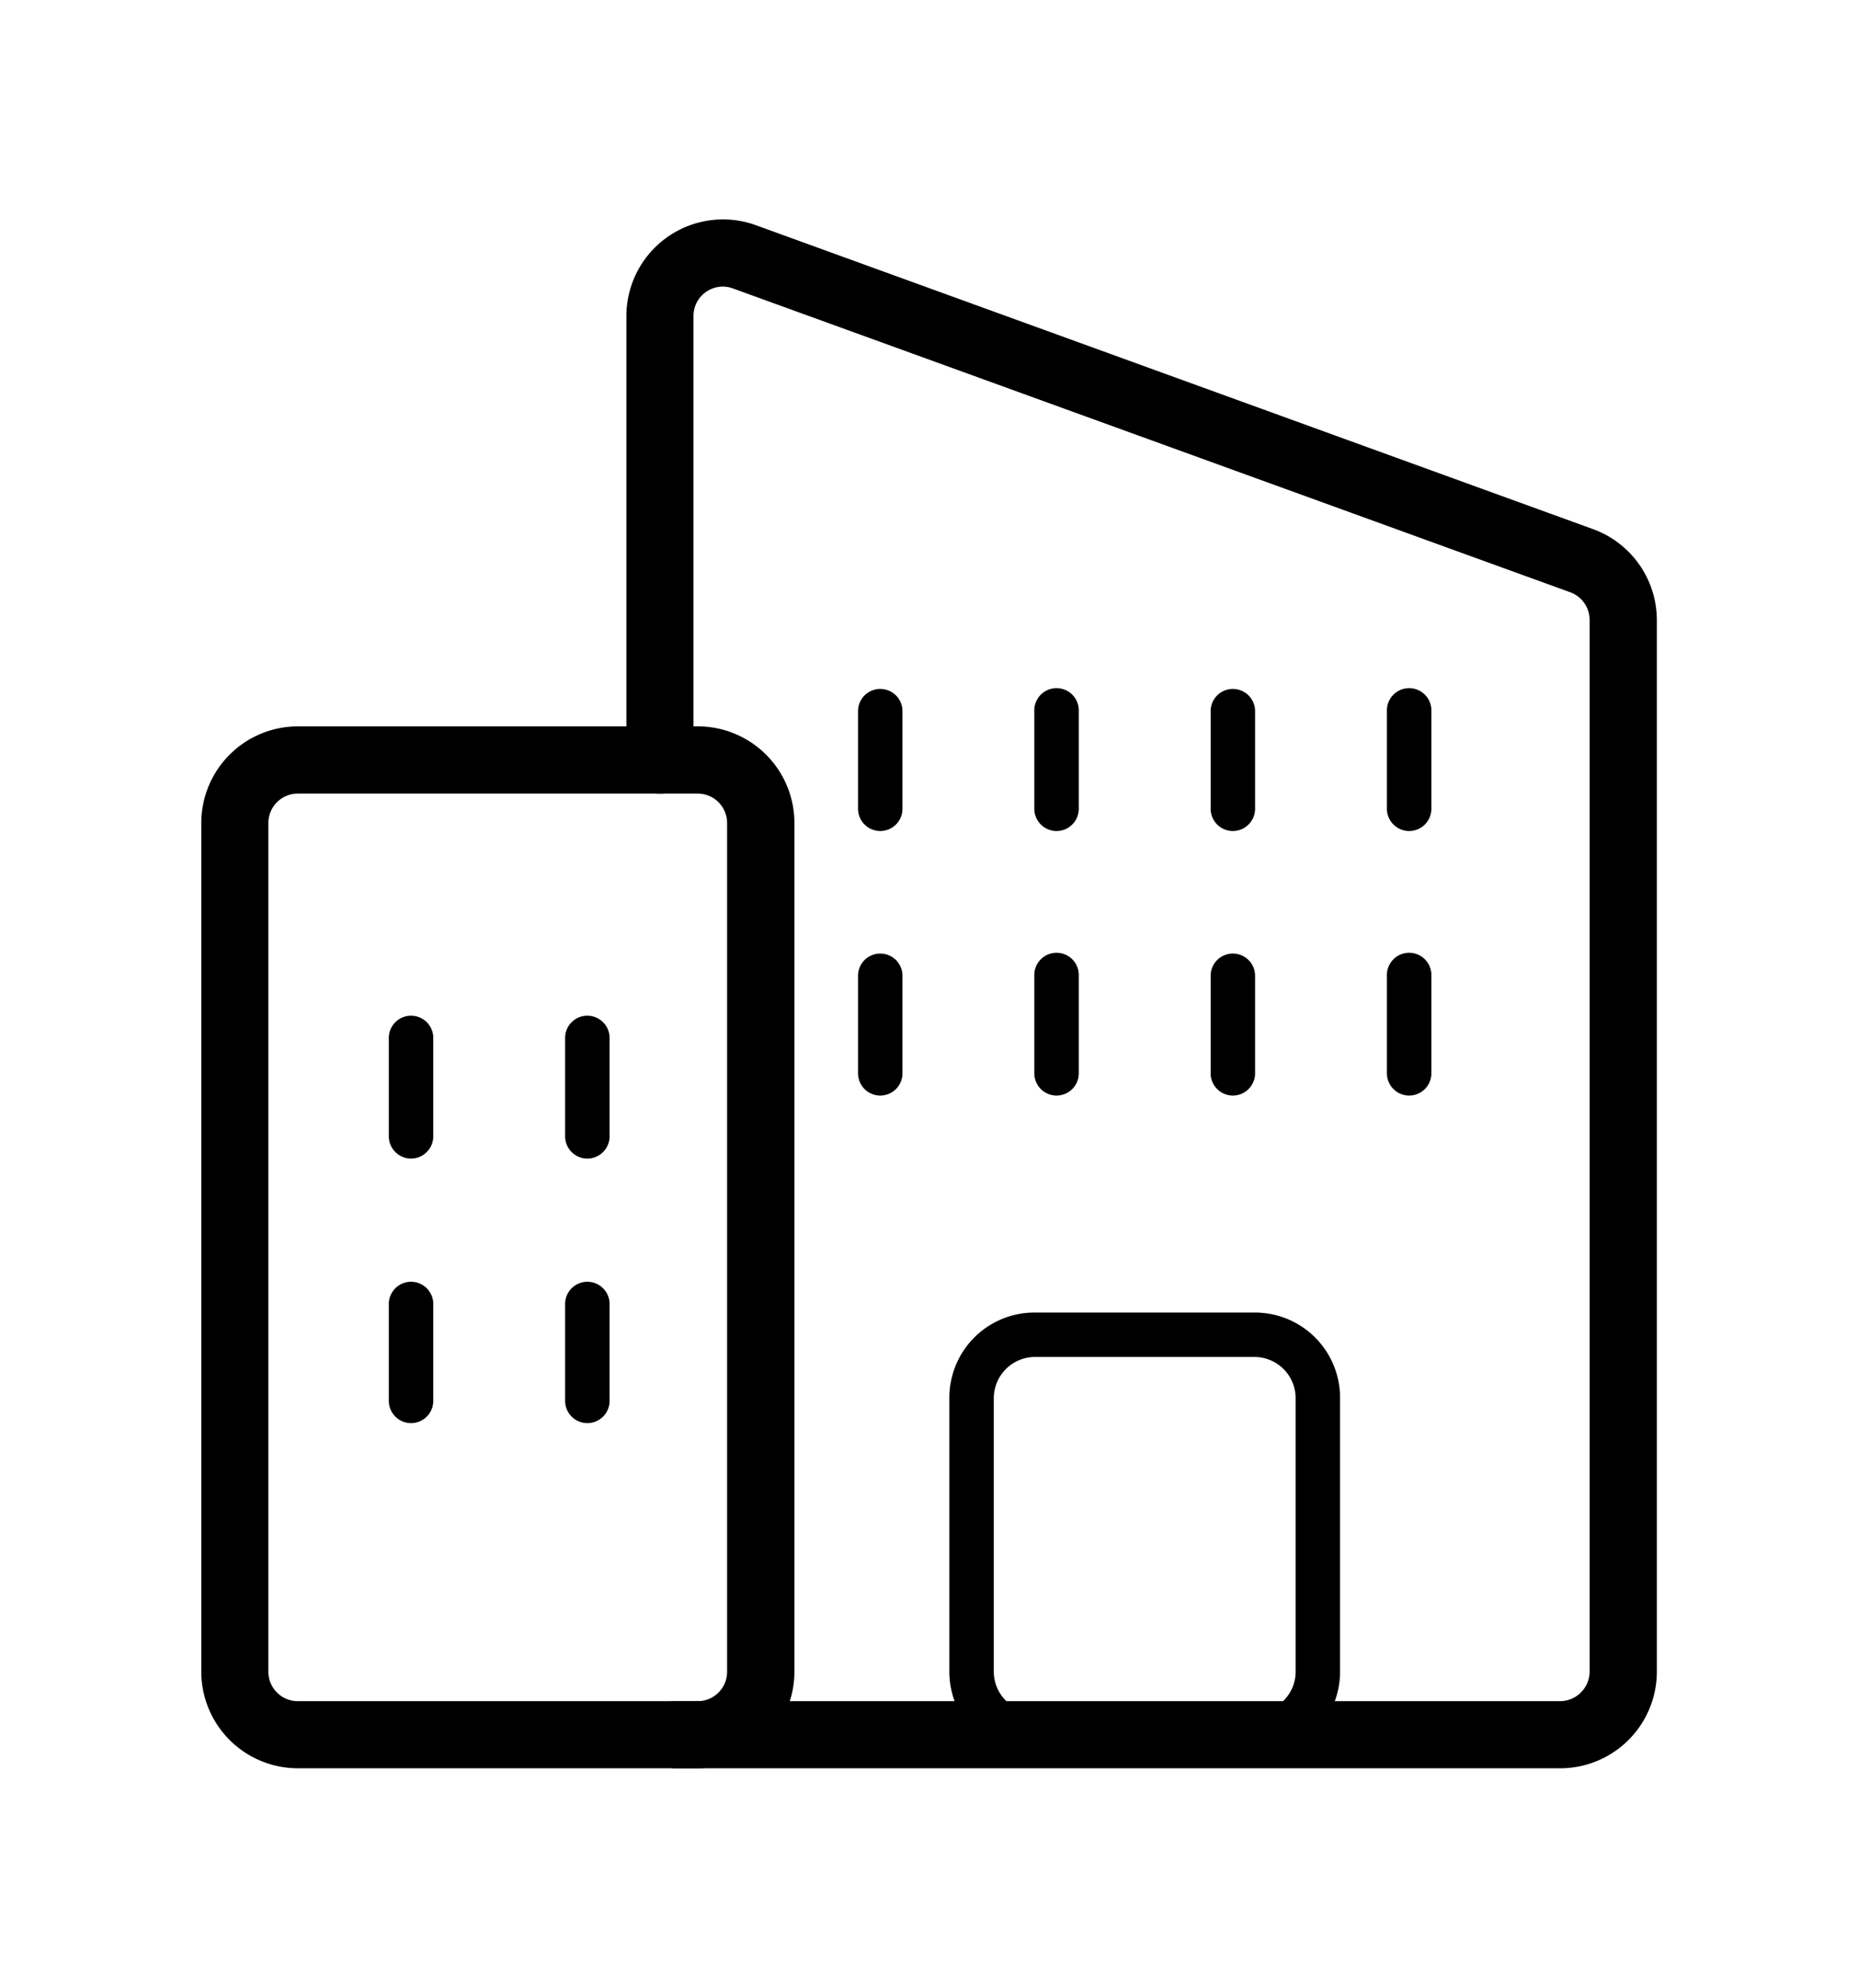
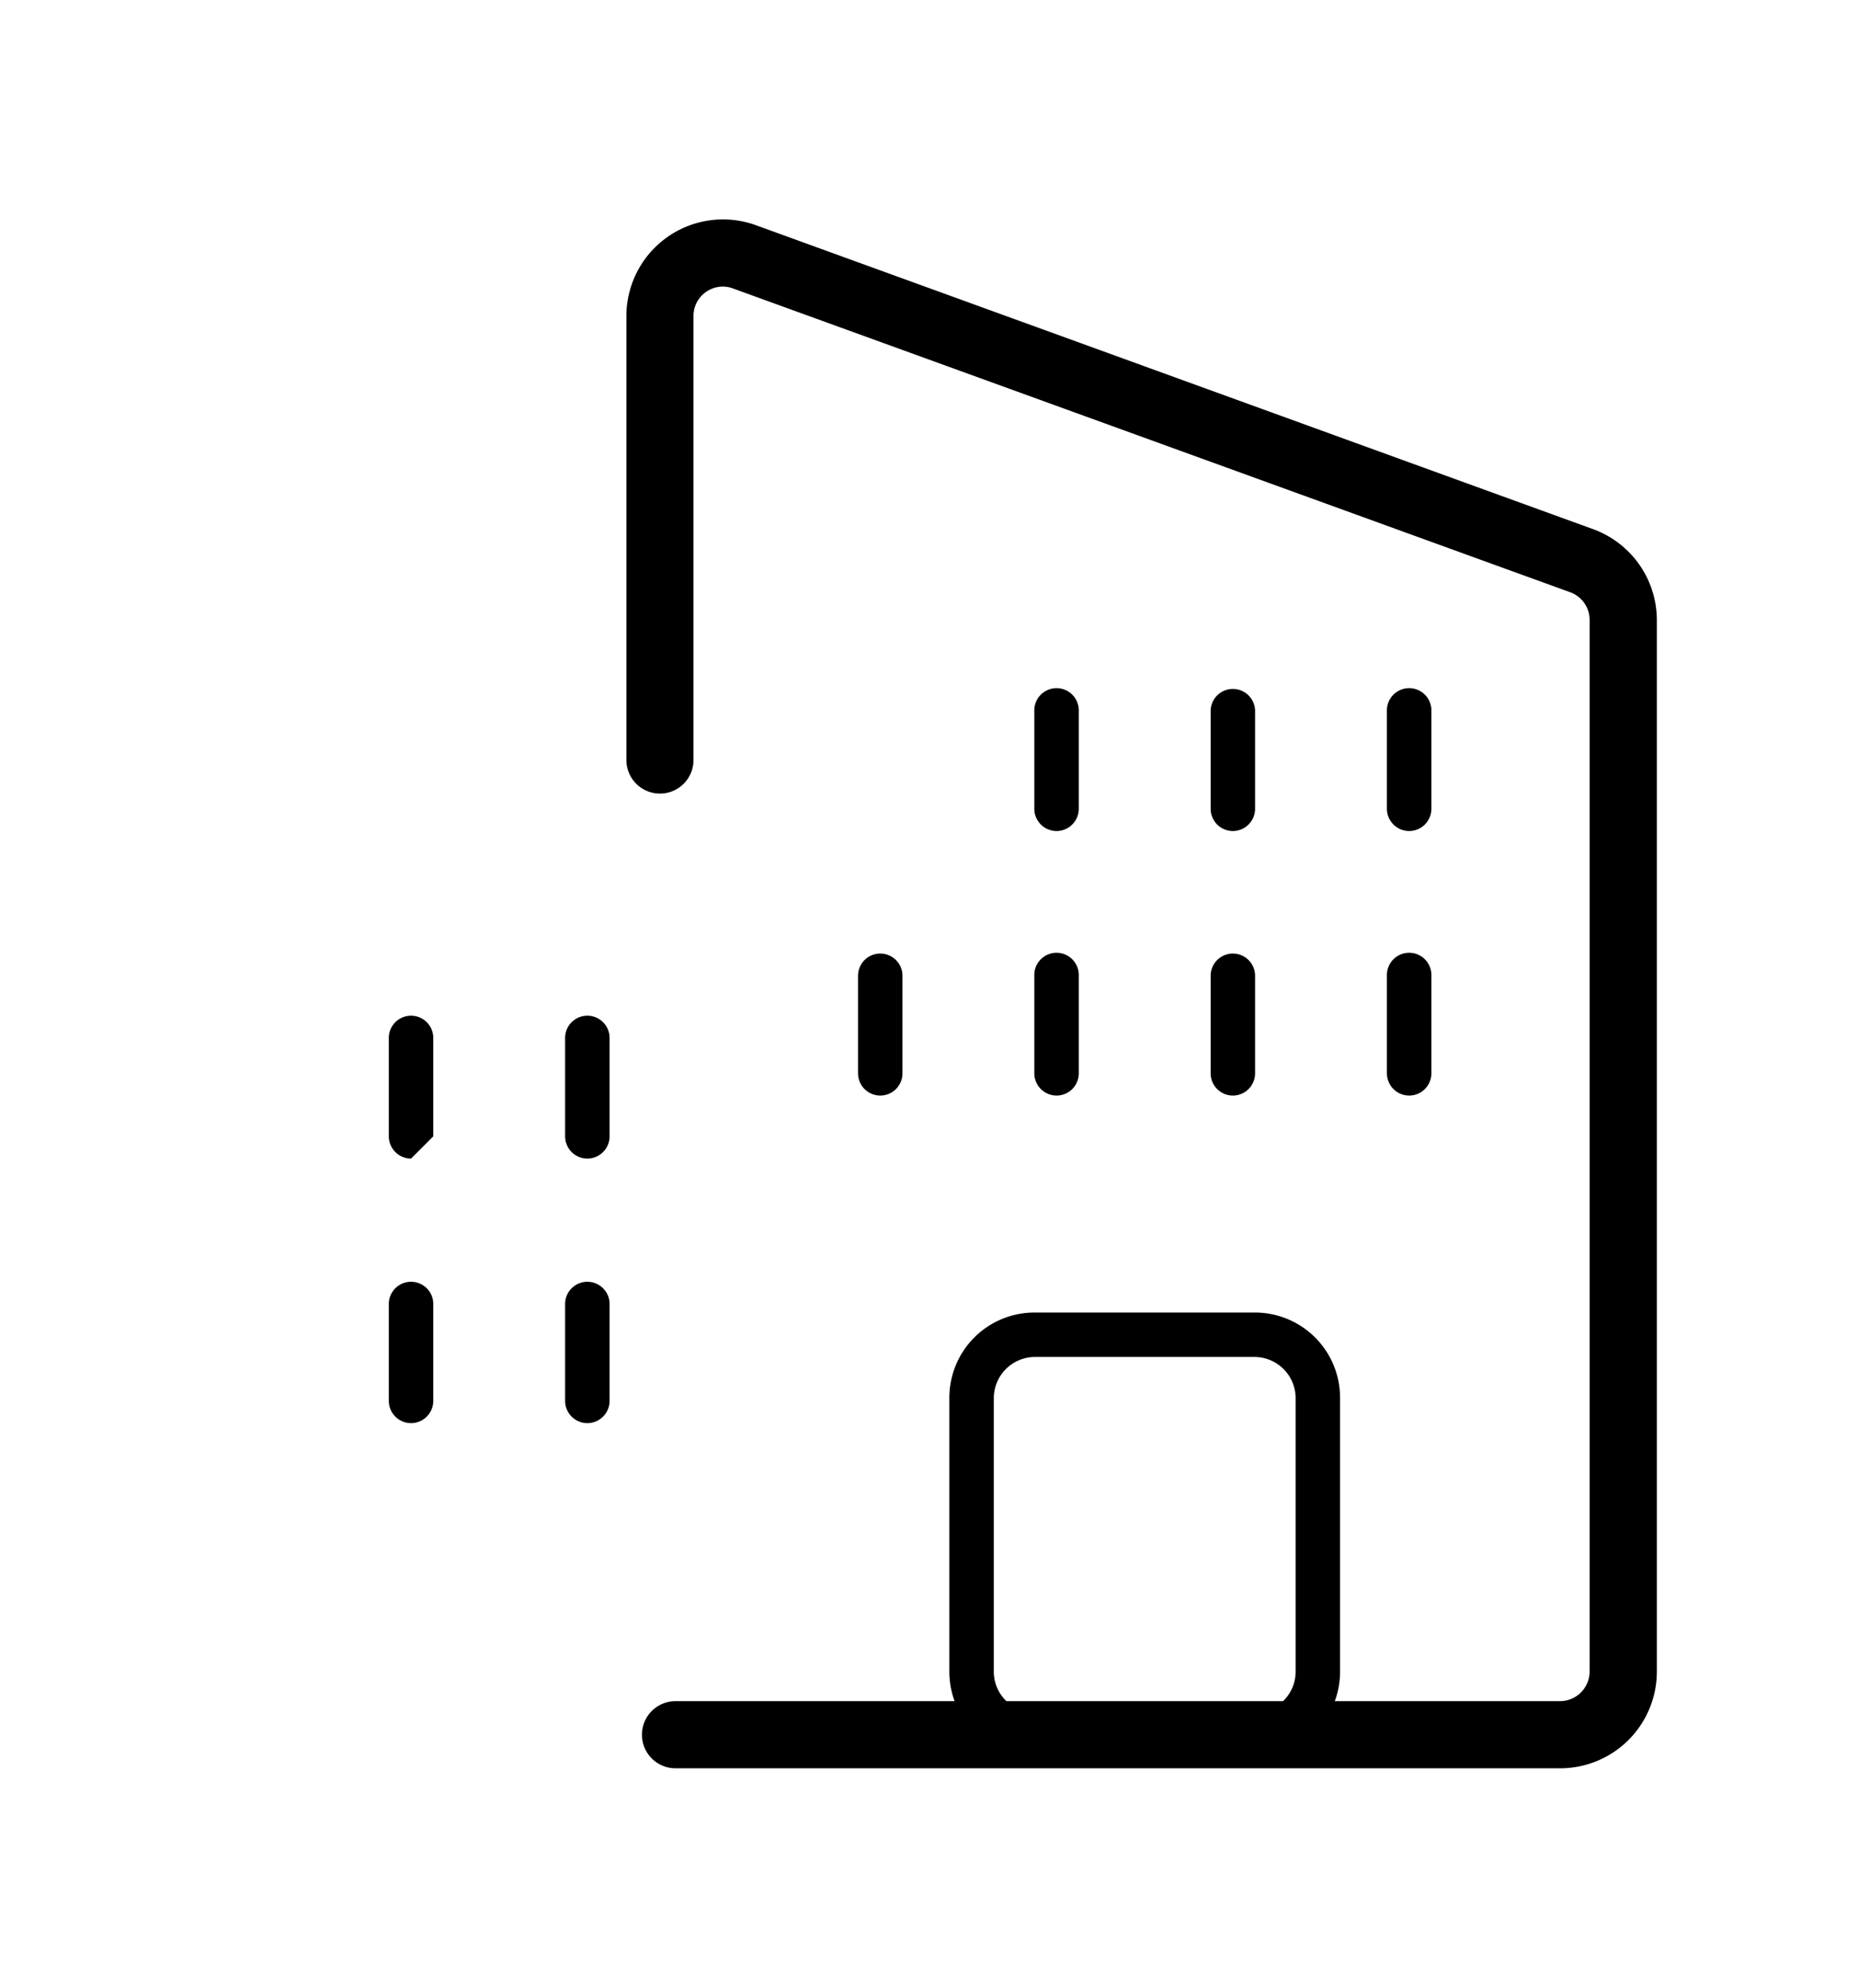
<svg xmlns="http://www.w3.org/2000/svg" viewBox="0 0 72 77">
  <defs>
    <style>.cls-1{fill:none;}</style>
  </defs>
  <g id="레이어_2" data-name="레이어 2">
    <g id="레이어_1-2" data-name="레이어 1">
      <path d="M26.176,68.5a1.3,1.3,0,1,1,0-2.6H60.462A1.152,1.152,0,0,0,61.6,64.758V24.013a1.141,1.141,0,0,0-.749-1.069L28.4,11.173a1.112,1.112,0,0,0-.392-.071,1.14,1.14,0,0,0-.65.208,1.124,1.124,0,0,0-.484.932v17.2a1.3,1.3,0,1,1-2.6,0v-17.2a3.743,3.743,0,0,1,5.018-3.518L61.739,20.5a3.754,3.754,0,0,1,2.466,3.518V64.758A3.746,3.746,0,0,1,60.462,68.5Z" />
-       <path d="M11.538,68.5A3.746,3.746,0,0,1,7.8,64.758V31.879a3.746,3.746,0,0,1,3.743-3.741h15.5a3.746,3.746,0,0,1,3.742,3.741V64.758A3.746,3.746,0,0,1,27.037,68.5Zm0-37.758A1.139,1.139,0,0,0,10.4,31.879V64.758A1.139,1.139,0,0,0,11.538,65.9h15.5a1.139,1.139,0,0,0,1.138-1.138V31.879a1.139,1.139,0,0,0-1.138-1.137Z" />
-       <path d="M34.111,32.192a.862.862,0,0,1-.861-.861V27.549a.861.861,0,1,1,1.722,0v3.782A.862.862,0,0,1,34.111,32.192Z" />
      <path d="M40.943,32.192a.863.863,0,0,1-.862-.861V27.549a.862.862,0,1,1,1.723,0v3.782A.862.862,0,0,1,40.943,32.192Z" />
      <path d="M47.775,32.192a.862.862,0,0,1-.861-.861V27.549a.861.861,0,1,1,1.722,0v3.782A.862.862,0,0,1,47.775,32.192Z" />
      <path d="M54.607,32.192a.863.863,0,0,1-.862-.861V27.549a.862.862,0,1,1,1.723,0v3.782A.862.862,0,0,1,54.607,32.192Z" />
      <path d="M34.111,42.44a.862.862,0,0,1-.861-.861V37.8a.861.861,0,1,1,1.722,0v3.782A.862.862,0,0,1,34.111,42.44Z" />
      <path d="M40.943,42.44a.863.863,0,0,1-.862-.861V37.8a.862.862,0,1,1,1.723,0v3.782A.862.862,0,0,1,40.943,42.44Z" />
      <path d="M47.775,42.44a.862.862,0,0,1-.861-.861V37.8a.861.861,0,1,1,1.722,0v3.782A.862.862,0,0,1,47.775,42.44Z" />
      <path d="M54.607,42.44a.863.863,0,0,1-.862-.861V37.8a.862.862,0,1,1,1.723,0v3.782A.862.862,0,0,1,54.607,42.44Z" />
-       <path d="M15.929,44.881a.863.863,0,0,1-.862-.861V40.238a.862.862,0,1,1,1.723,0V44.02A.862.862,0,0,1,15.929,44.881Z" />
+       <path d="M15.929,44.881a.863.863,0,0,1-.862-.861V40.238a.862.862,0,1,1,1.723,0V44.02Z" />
      <path d="M22.761,44.881a.863.863,0,0,1-.862-.861V40.238a.862.862,0,1,1,1.723,0V44.02A.862.862,0,0,1,22.761,44.881Z" />
      <path d="M15.929,55.129a.863.863,0,0,1-.862-.861V50.486a.862.862,0,0,1,1.723,0v3.782A.862.862,0,0,1,15.929,55.129Z" />
      <path d="M22.761,55.129a.863.863,0,0,1-.862-.861V50.486a.862.862,0,0,1,1.723,0v3.782A.862.862,0,0,1,22.761,55.129Z" />
      <path d="M40.089,68.059a3.3,3.3,0,0,1-3.3-3.3V54.145a3.3,3.3,0,0,1,3.3-3.3h8.54a3.3,3.3,0,0,1,3.3,3.3V64.758a3.3,3.3,0,0,1-3.3,3.3Zm0-15.493a1.6,1.6,0,0,0-1.578,1.579V64.758a1.58,1.58,0,0,0,1.578,1.579h8.54a1.58,1.58,0,0,0,1.579-1.579V54.145a1.6,1.6,0,0,0-1.579-1.579Z" />
      <rect class="cls-1" width="72" height="77" />
    </g>
  </g>
</svg>